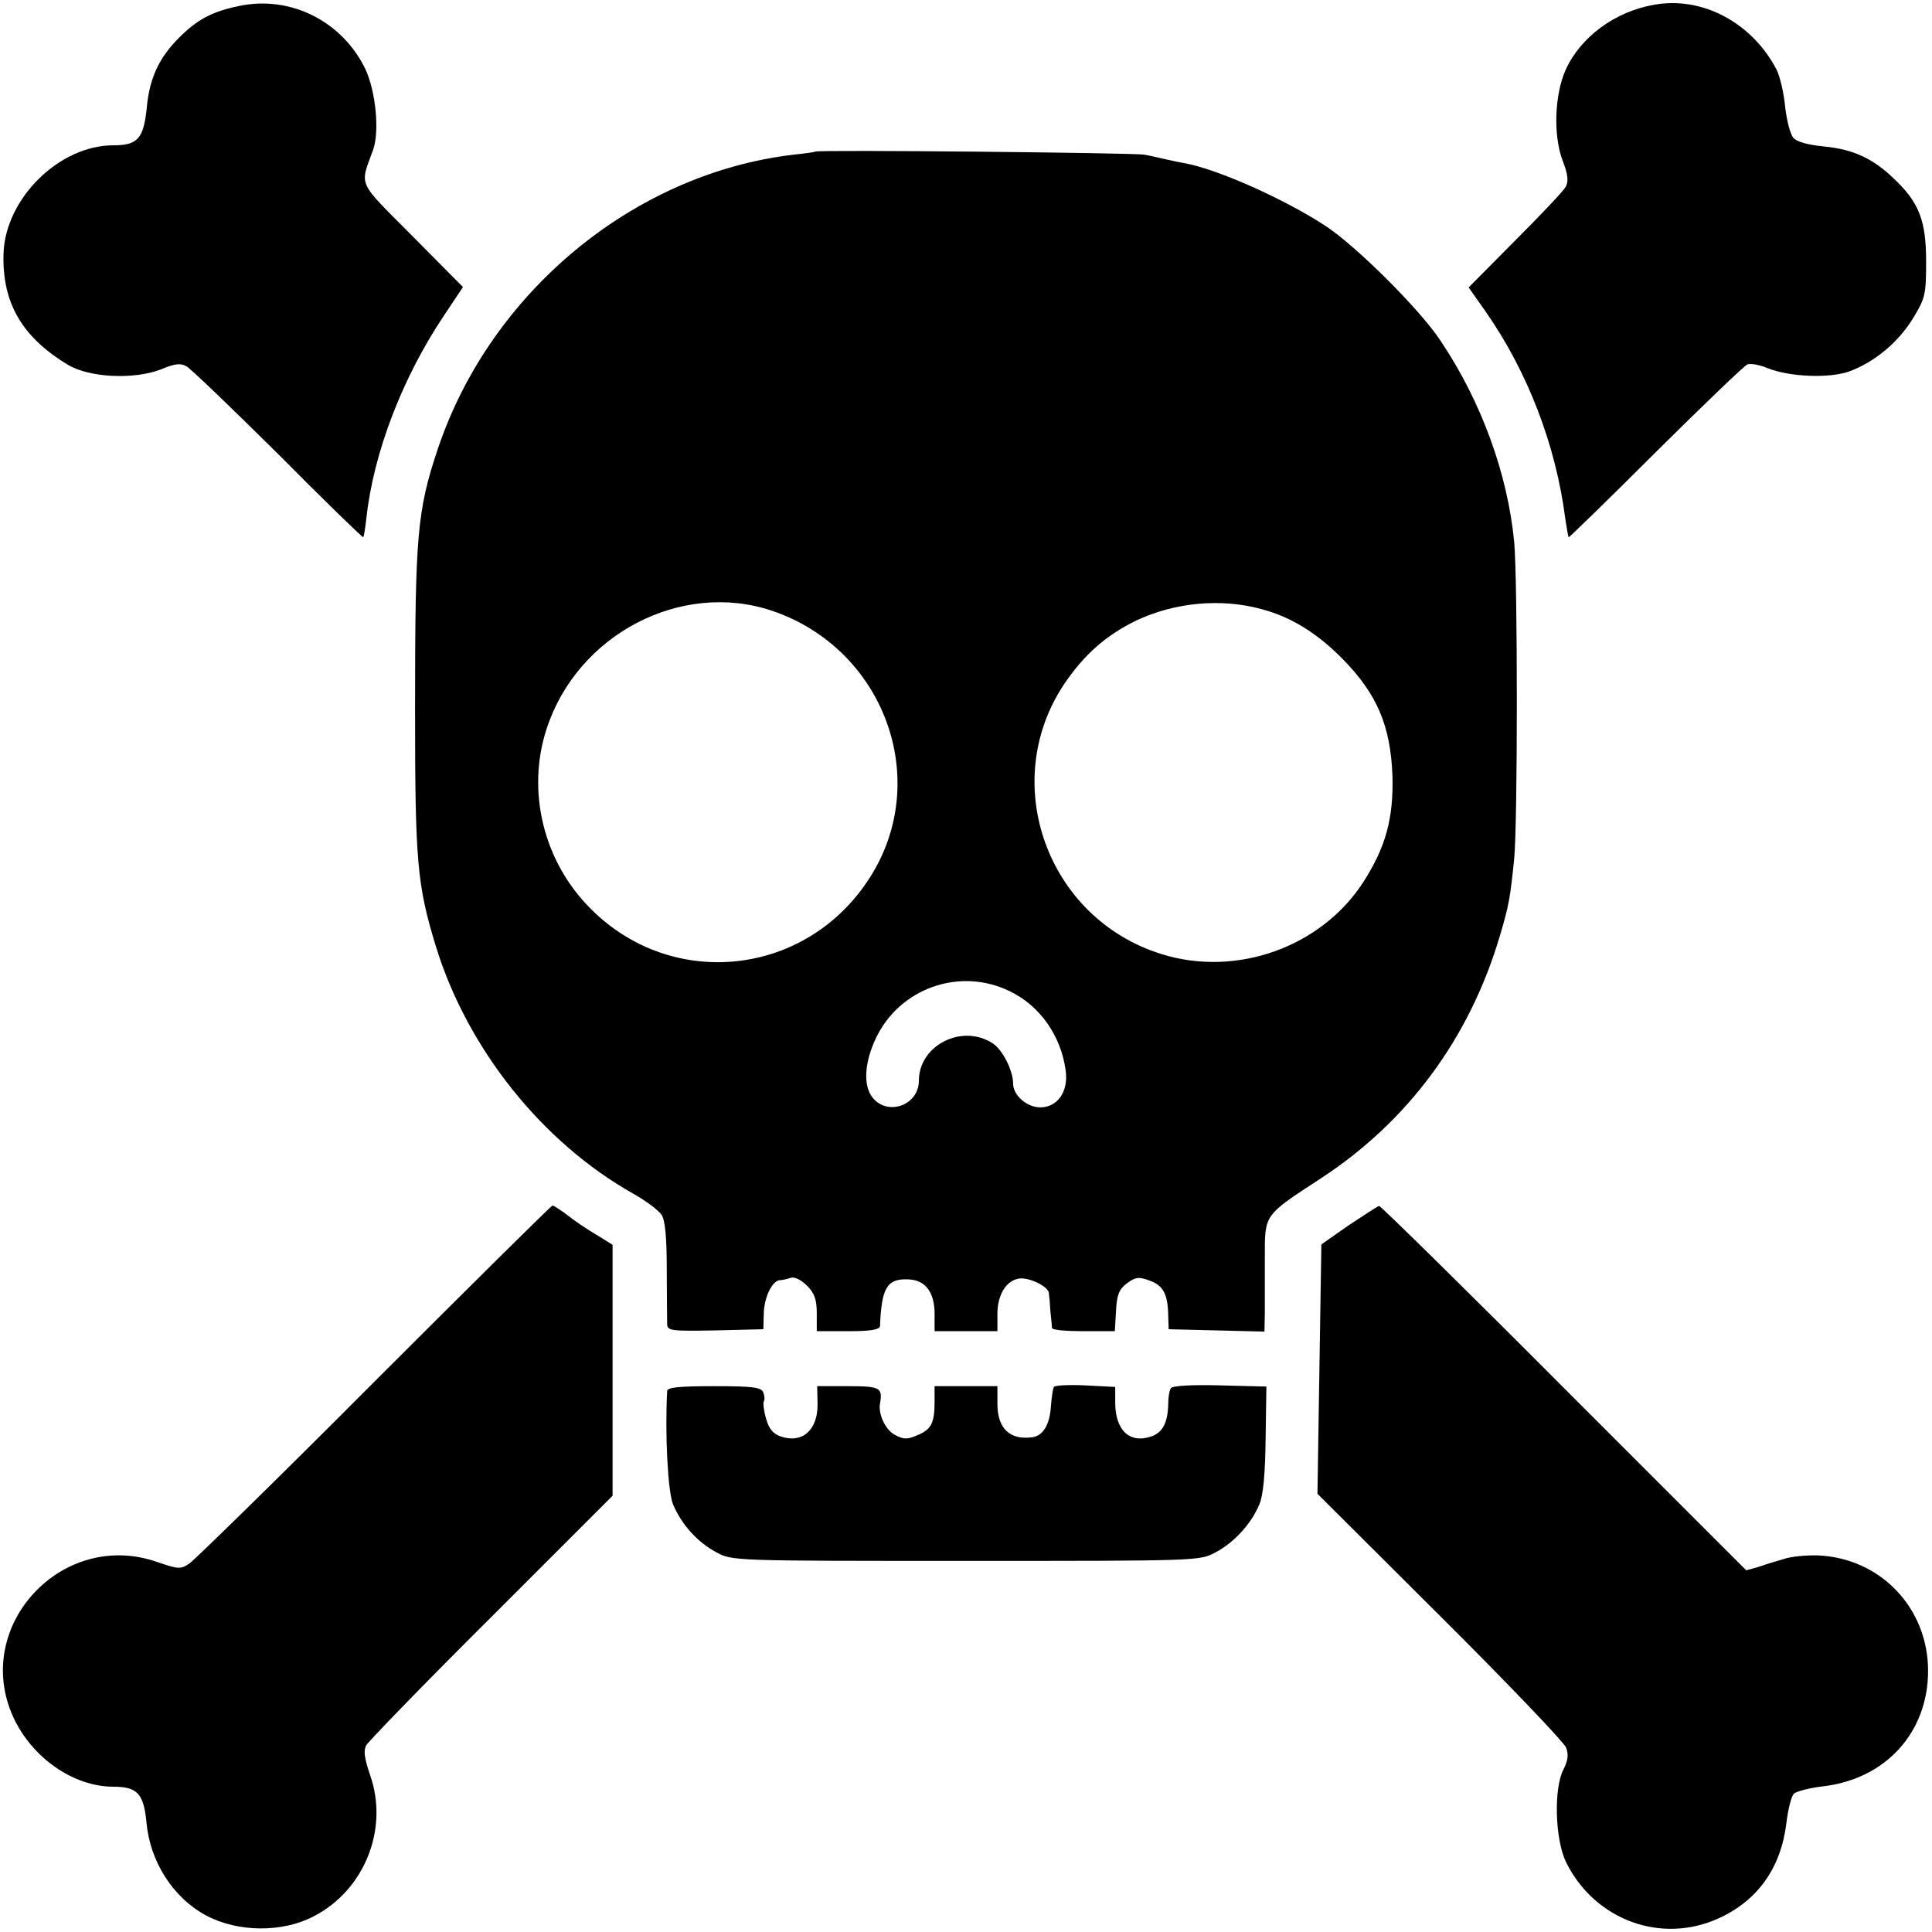
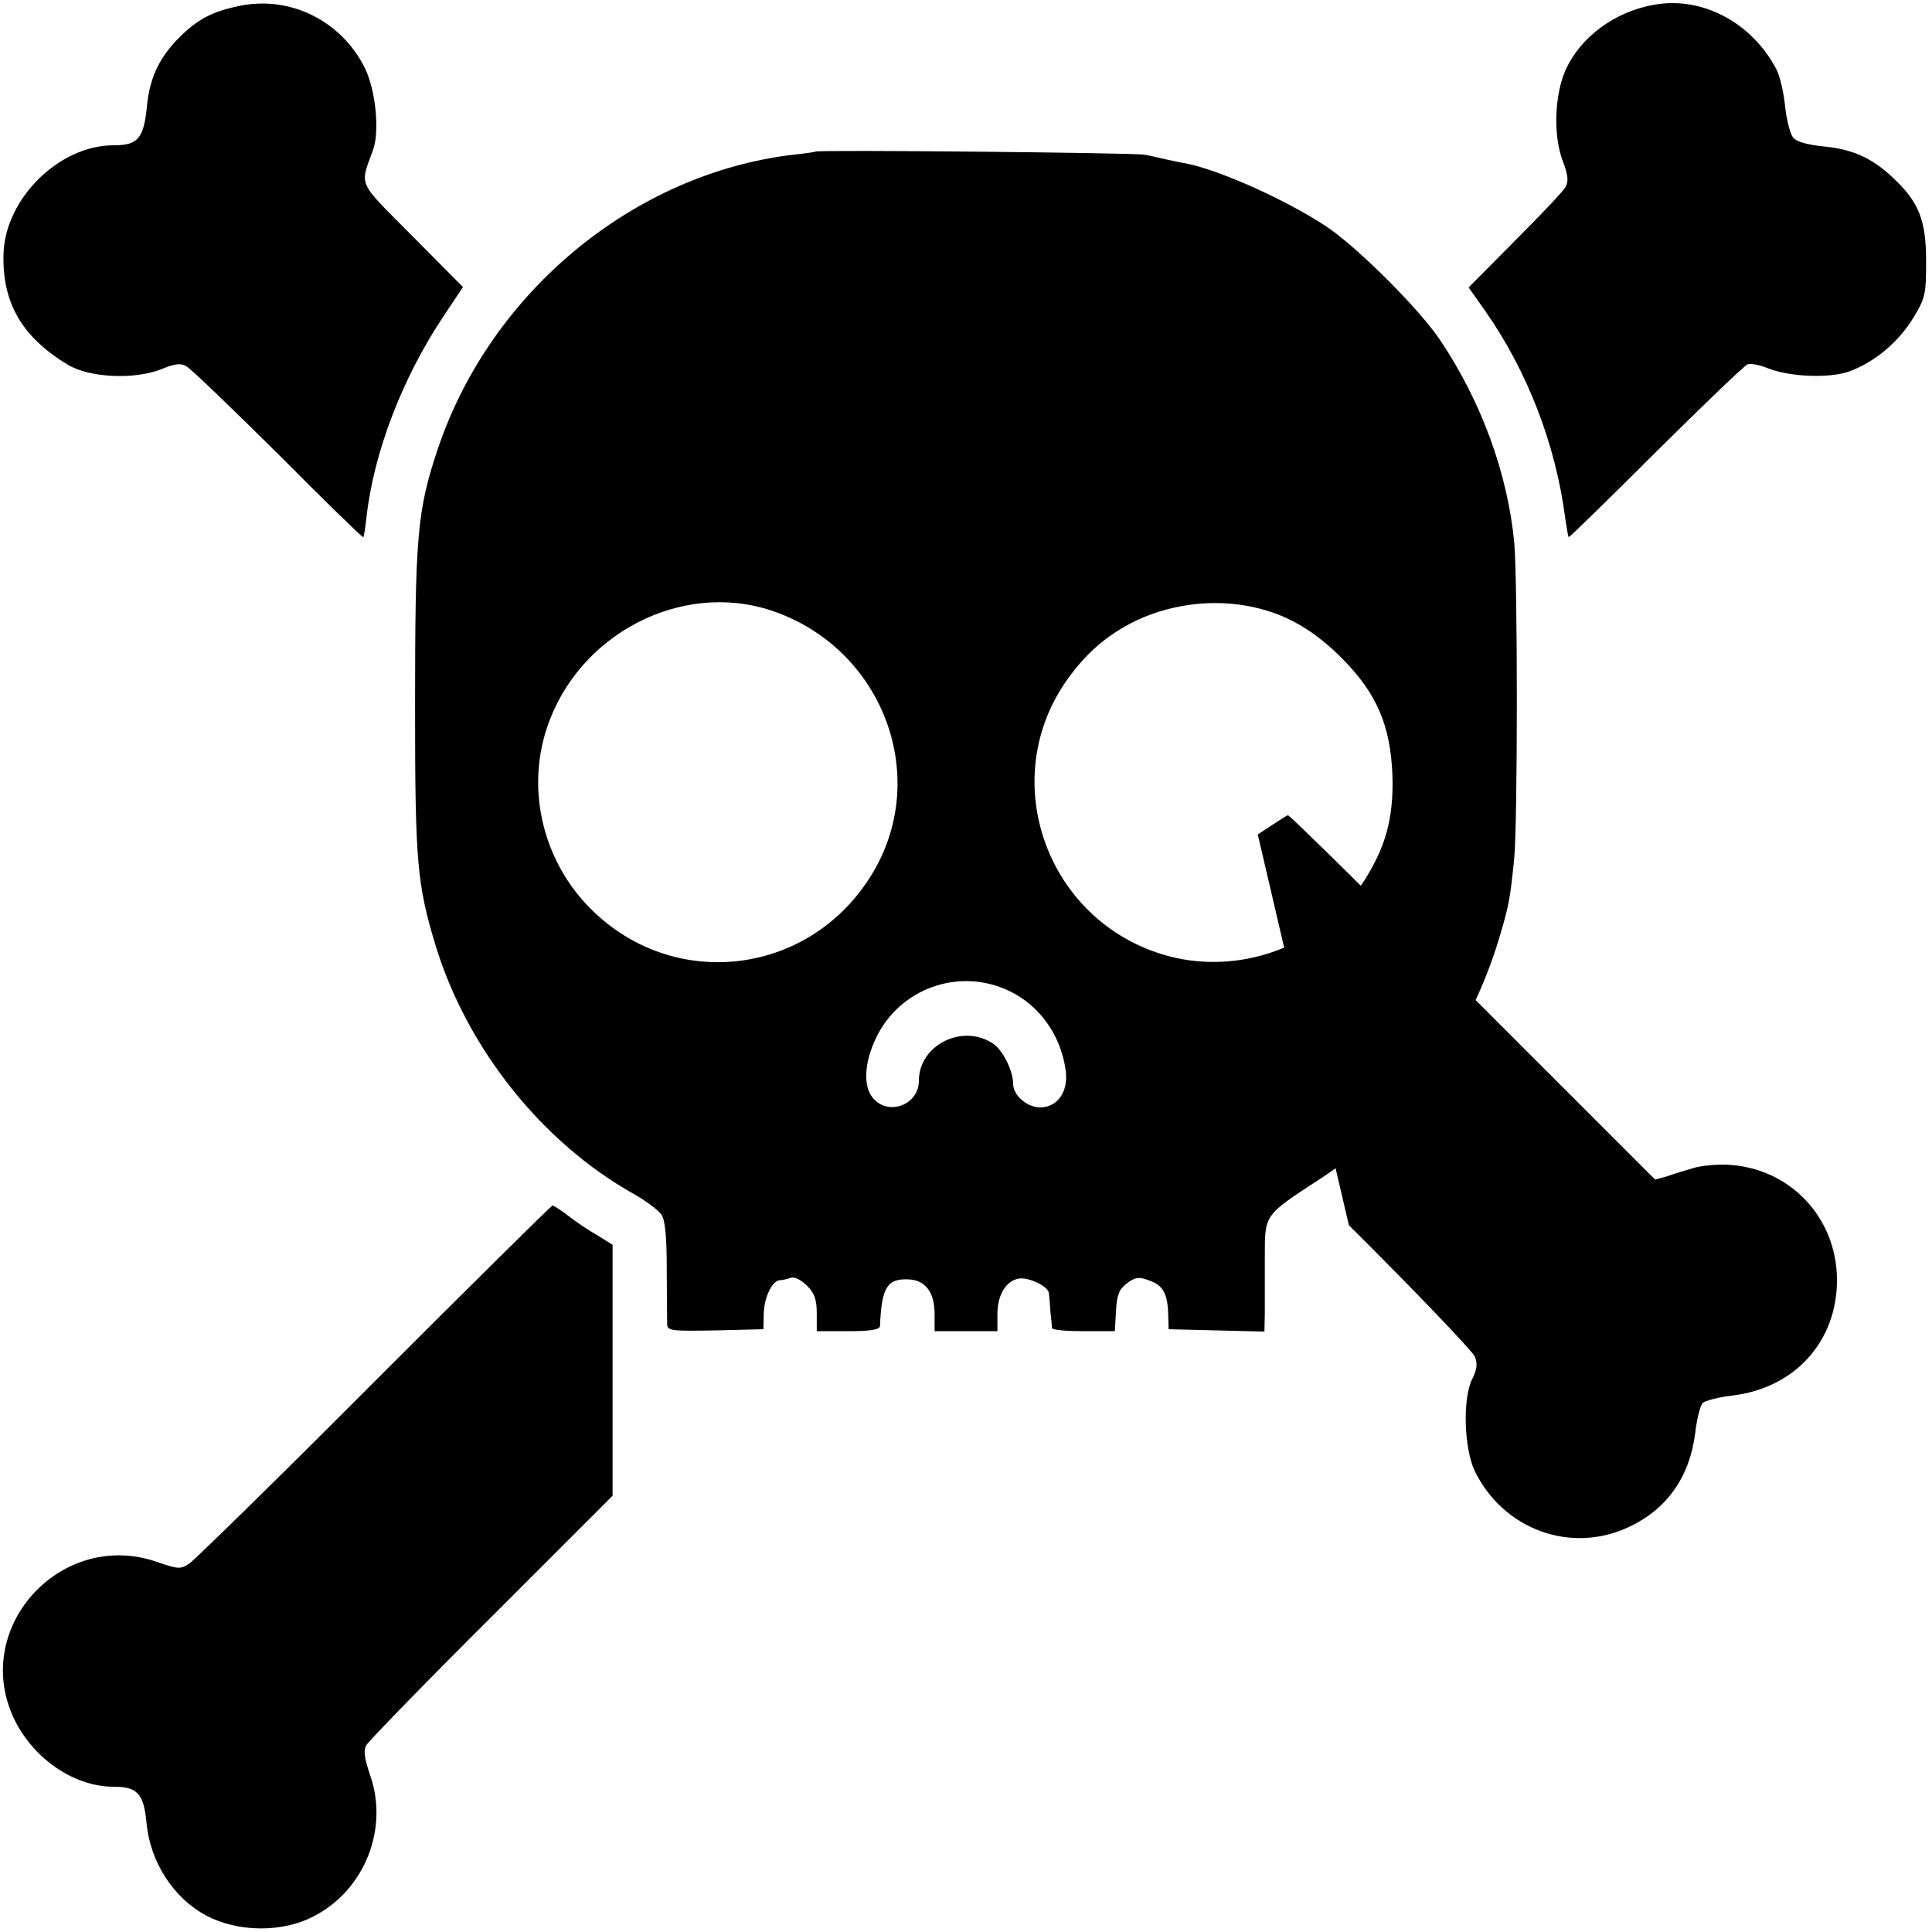
<svg xmlns="http://www.w3.org/2000/svg" version="1.0" width="492pt" height="492pt" viewBox="0 0 492 492" preserveAspectRatio="xMidYMid meet">
  <g transform="translate(0,492) scale(0.1,-0.1)" fill="#000000" stroke="none">
    <path d="M610 4905 c-69 -14 -107 -34 -154 -81 -51 -51 -75 -103 -82 -176 -8 -81 -23 -98 -85 -98 -138 0 -275 -135 -280 -275 -4 -125 46 -213 164 -284 55 -33 168 -38 236 -12 36 15 51 17 66 8 11 -6 116 -107 234 -224 117 -118 215 -213 216 -211 2 2 5 23 8 48 18 167 92 359 198 517 l48 72 -129 130 c-142 143 -134 125 -100 219 17 47 7 150 -20 207 -59 121 -190 187 -320 160z" />
    <path d="M4213 4908 c-100 -17 -188 -82 -226 -166 -28 -63 -32 -165 -8 -230 14 -36 16 -54 8 -68 -6 -11 -64 -72 -129 -137 l-118 -119 43 -61 c107 -153 179 -340 203 -527 4 -25 7 -46 9 -48 1 -1 101 96 221 216 121 120 226 221 234 224 8 3 31 -1 50 -9 56 -23 158 -27 209 -9 65 24 125 74 163 136 31 51 33 60 33 145 0 103 -18 150 -83 211 -53 51 -104 74 -177 81 -41 4 -70 12 -78 22 -8 9 -17 44 -21 79 -3 34 -13 77 -22 95 -62 119 -189 187 -311 165z" />
    <path d="M2077 4534 c-1 -1 -27 -5 -57 -8 -406 -48 -771 -350 -905 -749 -53 -158 -58 -222 -58 -662 0 -389 5 -448 53 -605 80 -260 270 -499 503 -630 32 -18 64 -42 72 -54 9 -14 13 -58 13 -141 0 -66 1 -128 1 -138 1 -16 12 -17 123 -15 l122 3 1 40 c1 42 22 85 42 85 6 0 18 3 27 6 9 3 26 -5 41 -20 19 -19 25 -35 25 -71 l0 -45 80 0 c57 0 80 4 81 13 4 98 18 121 71 119 44 -1 68 -32 68 -88 l0 -44 80 0 80 0 0 44 c0 48 22 85 55 90 25 4 75 -20 76 -37 1 -6 3 -28 4 -47 2 -19 4 -38 4 -42 1 -5 37 -8 80 -8 l80 0 3 51 c2 42 8 56 28 71 21 16 31 17 57 7 35 -12 47 -34 48 -89 l1 -35 122 -3 122 -3 1 48 c0 26 0 90 0 142 0 110 -3 105 144 201 221 145 377 356 454 615 24 80 27 100 37 198 9 93 9 710 0 807 -17 175 -84 358 -188 513 -53 80 -216 242 -293 292 -104 68 -272 143 -356 159 -13 2 -35 7 -49 10 -14 3 -38 9 -55 12 -26 5 -832 13 -838 8z m-112 -1169 c286 -96 410 -430 250 -680 -160 -251 -501 -289 -710 -80 -121 120 -165 300 -113 459 78 240 342 378 573 301z m1247 4 c76 -20 142 -61 208 -128 87 -89 121 -169 126 -296 3 -109 -17 -182 -74 -271 -107 -166 -323 -243 -513 -184 -292 90 -417 436 -249 688 51 75 106 124 184 162 98 46 215 57 318 29z m-641 -973 c77 -37 131 -113 143 -203 7 -53 -21 -93 -65 -93 -34 0 -69 31 -69 60 0 34 -27 87 -52 103 -78 51 -188 -5 -188 -95 0 -63 -80 -91 -118 -43 -24 30 -21 88 8 150 60 128 213 183 341 121z" />
    <path d="M955 1403 c-246 -247 -459 -455 -472 -464 -23 -16 -29 -15 -82 3 -241 85 -472 -161 -368 -393 47 -104 153 -179 256 -179 61 0 77 -18 84 -91 9 -100 68 -192 152 -237 81 -43 194 -44 274 -2 130 67 192 224 143 361 -14 42 -17 61 -9 75 6 10 149 158 319 327 l308 308 0 320 0 319 -32 20 c-39 23 -62 39 -93 63 -13 9 -25 17 -28 17 -3 0 -206 -201 -452 -447z" />
-     <path d="M3435 1800 l-70 -49 -5 -317 -5 -318 312 -311 c172 -171 316 -322 321 -335 7 -18 5 -33 -6 -55 -26 -49 -22 -179 6 -237 73 -148 243 -210 389 -143 99 45 158 128 172 241 4 35 13 70 19 76 6 6 40 15 75 19 160 19 267 138 267 294 0 160 -121 287 -280 294 -30 1 -70 -3 -87 -9 -18 -5 -47 -14 -64 -20 l-32 -9 -464 464 c-255 256 -467 464 -471 464 -4 -1 -38 -23 -77 -49z" />
-     <path d="M2684 1388 c-3 -4 -6 -27 -8 -52 -3 -45 -21 -73 -47 -76 -57 -8 -89 22 -89 85 l0 45 -80 0 -80 0 0 -39 c0 -55 -8 -71 -44 -86 -25 -11 -35 -11 -57 1 -24 12 -43 53 -38 80 7 40 1 44 -81 44 l-79 0 1 -45 c1 -67 -39 -102 -94 -83 -20 7 -30 20 -37 45 -6 20 -8 40 -6 44 3 4 2 14 -1 23 -5 13 -26 16 -125 16 -88 0 -119 -3 -120 -12 -6 -113 2 -258 15 -289 22 -52 62 -96 110 -122 41 -22 42 -22 636 -22 594 0 595 0 636 22 47 25 91 73 111 122 10 22 15 78 16 167 l2 133 -118 3 c-72 2 -121 -1 -125 -7 -4 -5 -7 -23 -7 -40 -1 -48 -14 -73 -43 -83 -55 -19 -92 15 -92 87 l0 39 -76 4 c-42 2 -78 0 -80 -4z" />
+     <path d="M3435 1800 c172 -171 316 -322 321 -335 7 -18 5 -33 -6 -55 -26 -49 -22 -179 6 -237 73 -148 243 -210 389 -143 99 45 158 128 172 241 4 35 13 70 19 76 6 6 40 15 75 19 160 19 267 138 267 294 0 160 -121 287 -280 294 -30 1 -70 -3 -87 -9 -18 -5 -47 -14 -64 -20 l-32 -9 -464 464 c-255 256 -467 464 -471 464 -4 -1 -38 -23 -77 -49z" />
  </g>
</svg>